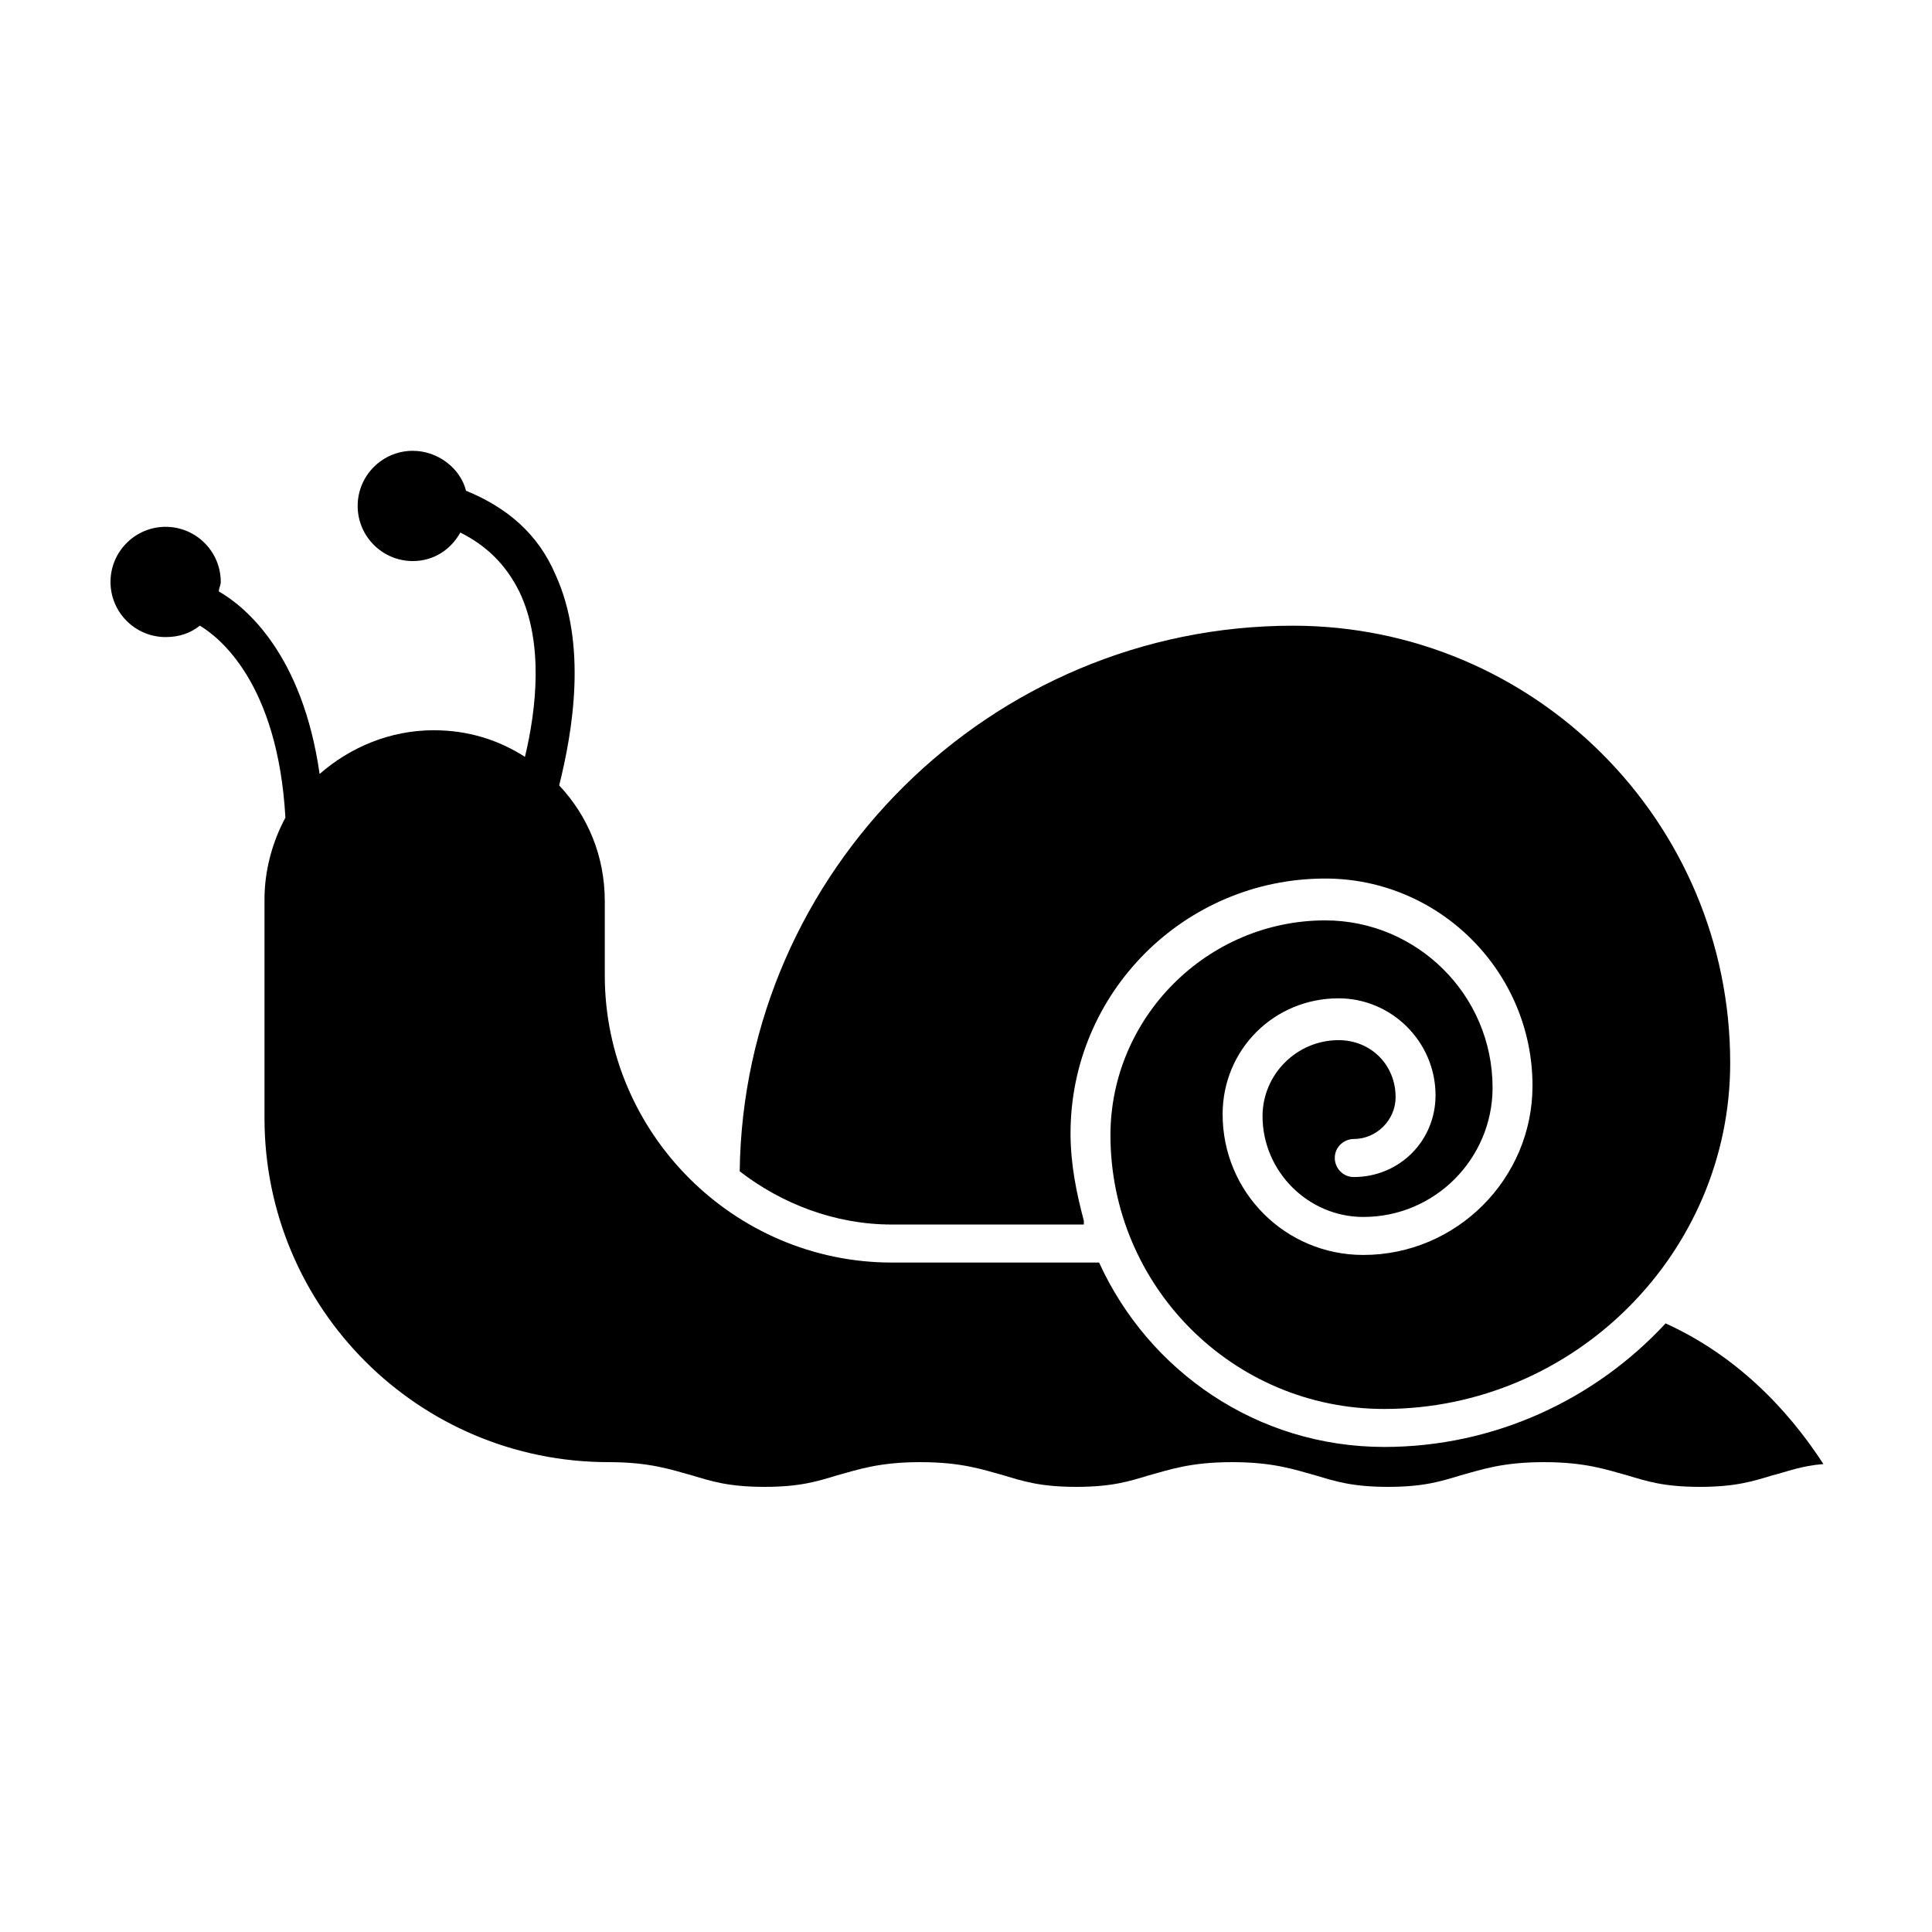
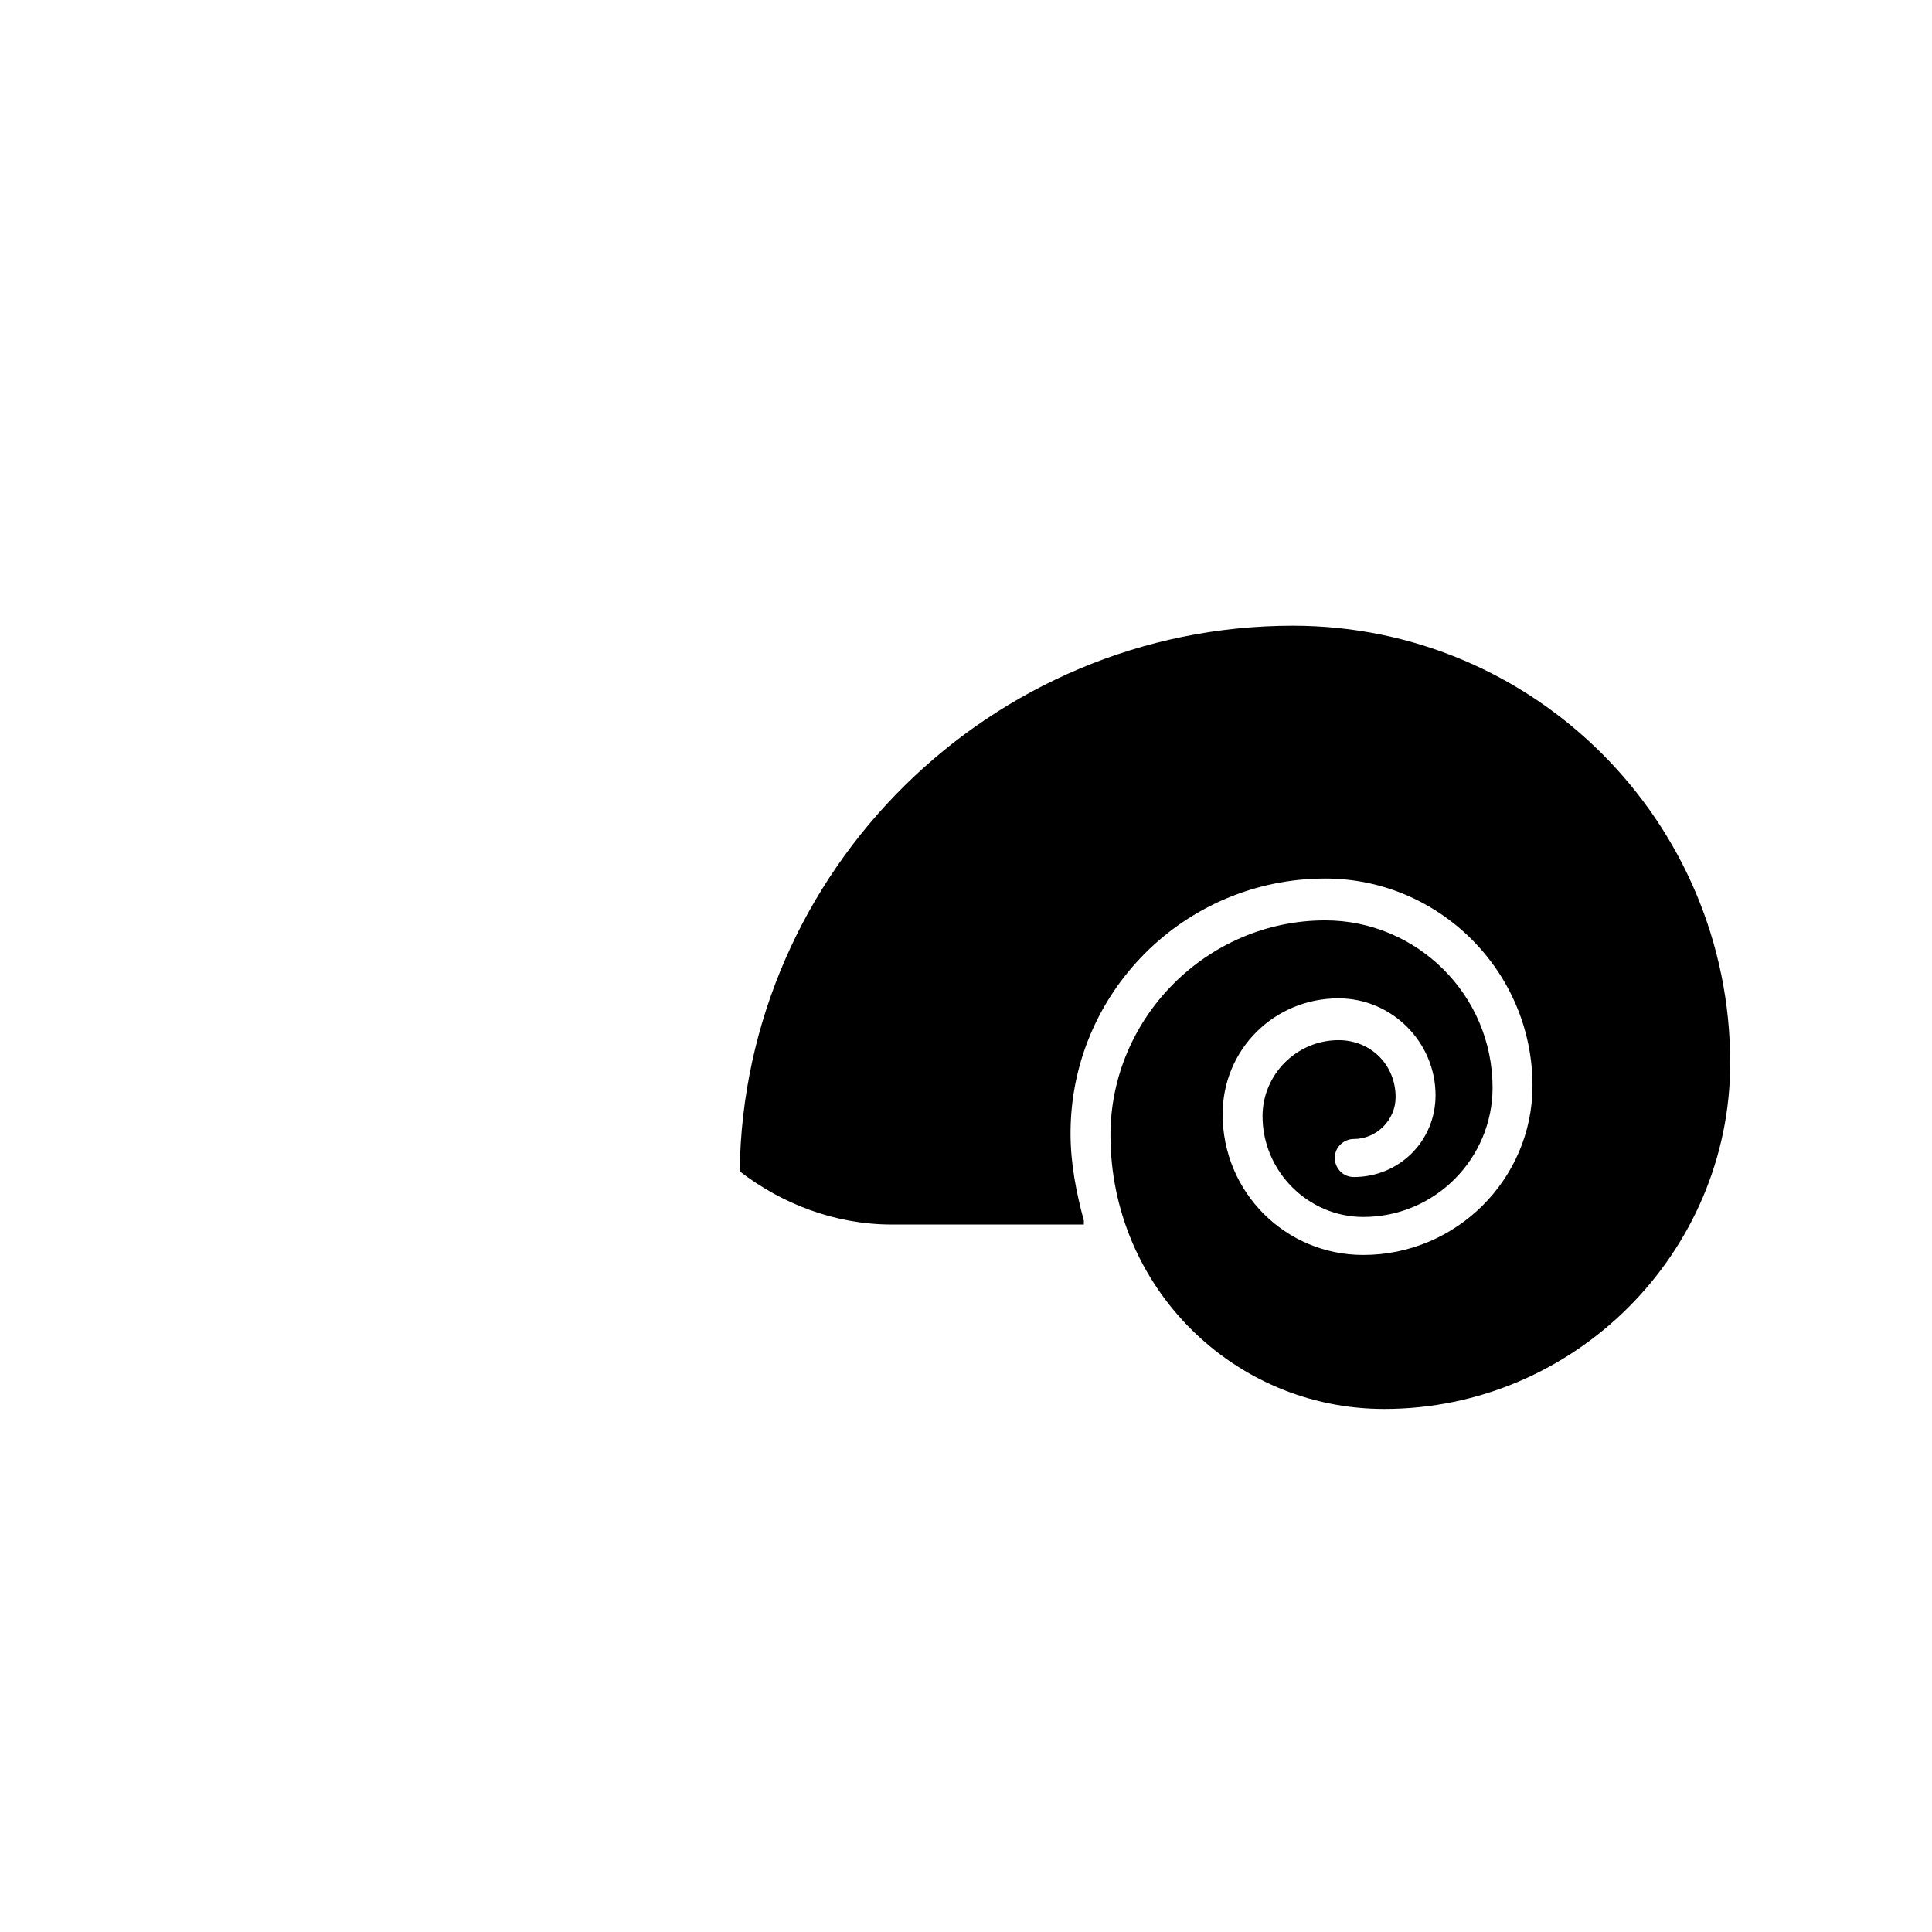
<svg xmlns="http://www.w3.org/2000/svg" fill="#000000" width="800px" height="800px" version="1.1" viewBox="144 144 512 512">
  <g>
    <path d="m431.23 467.51c-2.016-7.559-3.527-15.113-3.527-23.176 0-37.281 30.23-67.512 67.512-67.512 30.23 0 54.914 24.688 54.914 54.914 0 24.688-20.152 44.84-44.84 44.84-20.656 0-37.281-16.625-37.281-37.281 0-17.129 13.602-30.73 30.73-30.73 14.105 0 25.695 11.586 25.695 25.695 0 12.09-9.574 21.664-21.664 21.664-3.023 0-5.039-2.519-5.039-5.039 0-3.023 2.519-5.039 5.039-5.039 6.047 0 11.082-5.039 11.082-11.082 0-8.566-6.551-15.113-15.113-15.113-11.082 0-20.152 9.07-20.152 20.152 0 14.609 12.09 26.703 26.703 26.703 19.145 0 34.258-15.617 34.258-34.258 0-24.688-20.152-44.336-44.336-44.336-31.234 0-56.93 25.695-56.93 56.93 0 39.801 32.242 72.547 72.547 72.547 50.383 0 91.691-41.312 91.691-91.691 0-63.984-51.891-115.88-115.88-115.88-80.105 0-145.6 64.992-146.61 144.59 11.082 8.566 25.191 14.105 40.305 14.105l50.891-0.004z" />
-     <path d="m585.4 494.71c-18.641 20.152-45.344 32.746-74.562 32.746-33.754 0-62.473-20.152-75.57-48.871l-54.918 0.004c-41.816 0-76.074-34.258-76.074-76.074v-19.648c0-12.09-4.535-22.672-12.09-30.73 3.527-14.105 7.559-37.281-1.008-55.922-4.535-10.578-12.594-17.633-23.68-22.168-1.512-6.047-7.559-10.578-14.105-10.578-8.062 0-14.609 6.551-14.609 14.609 0 8.062 6.551 14.609 14.609 14.609 5.543 0 10.078-3.023 12.594-7.559 7.055 3.527 12.09 8.566 15.617 15.617 6.551 13.602 4.535 31.234 1.512 43.832-7.055-4.535-15.113-7.055-24.184-7.055-11.586 0-22.168 4.535-30.23 11.586-4.535-31.738-19.648-44.336-26.703-48.367 0-1.008 0.504-1.512 0.504-2.519 0-8.062-6.551-14.609-14.609-14.609-8.062 0-14.609 6.551-14.609 14.609 0 8.062 6.551 14.609 14.609 14.609 3.527 0 6.551-1.008 9.07-3.023 5.039 3.023 20.656 15.113 22.672 50.883-3.527 6.551-5.543 14.105-5.543 21.664v57.938c0 50.383 40.809 91.191 91.191 91.191 11.082 0 16.625 2.016 22.168 3.527 5.039 1.512 9.574 3.023 19.145 3.023 9.574 0 14.105-1.512 19.145-3.023 5.543-1.512 11.082-3.527 22.168-3.527 11.082 0 16.625 2.016 22.168 3.527 5.039 1.512 9.574 3.023 19.145 3.023 9.574 0 14.105-1.512 19.145-3.023 5.543-1.512 11.082-3.527 22.168-3.527 11.082 0 16.625 2.016 22.168 3.527 5.039 1.512 9.574 3.023 19.145 3.023 9.574 0 14.105-1.512 19.145-3.023 5.543-1.512 11.082-3.527 22.168-3.527 11.082 0 16.625 2.016 22.168 3.527 5.039 1.512 9.574 3.023 19.145 3.023 9.574 0 14.105-1.512 19.145-3.023 4.031-1.008 7.559-2.519 13.602-3.023-6.551-10.07-19.652-27.203-41.816-37.277z" />
  </g>
</svg>